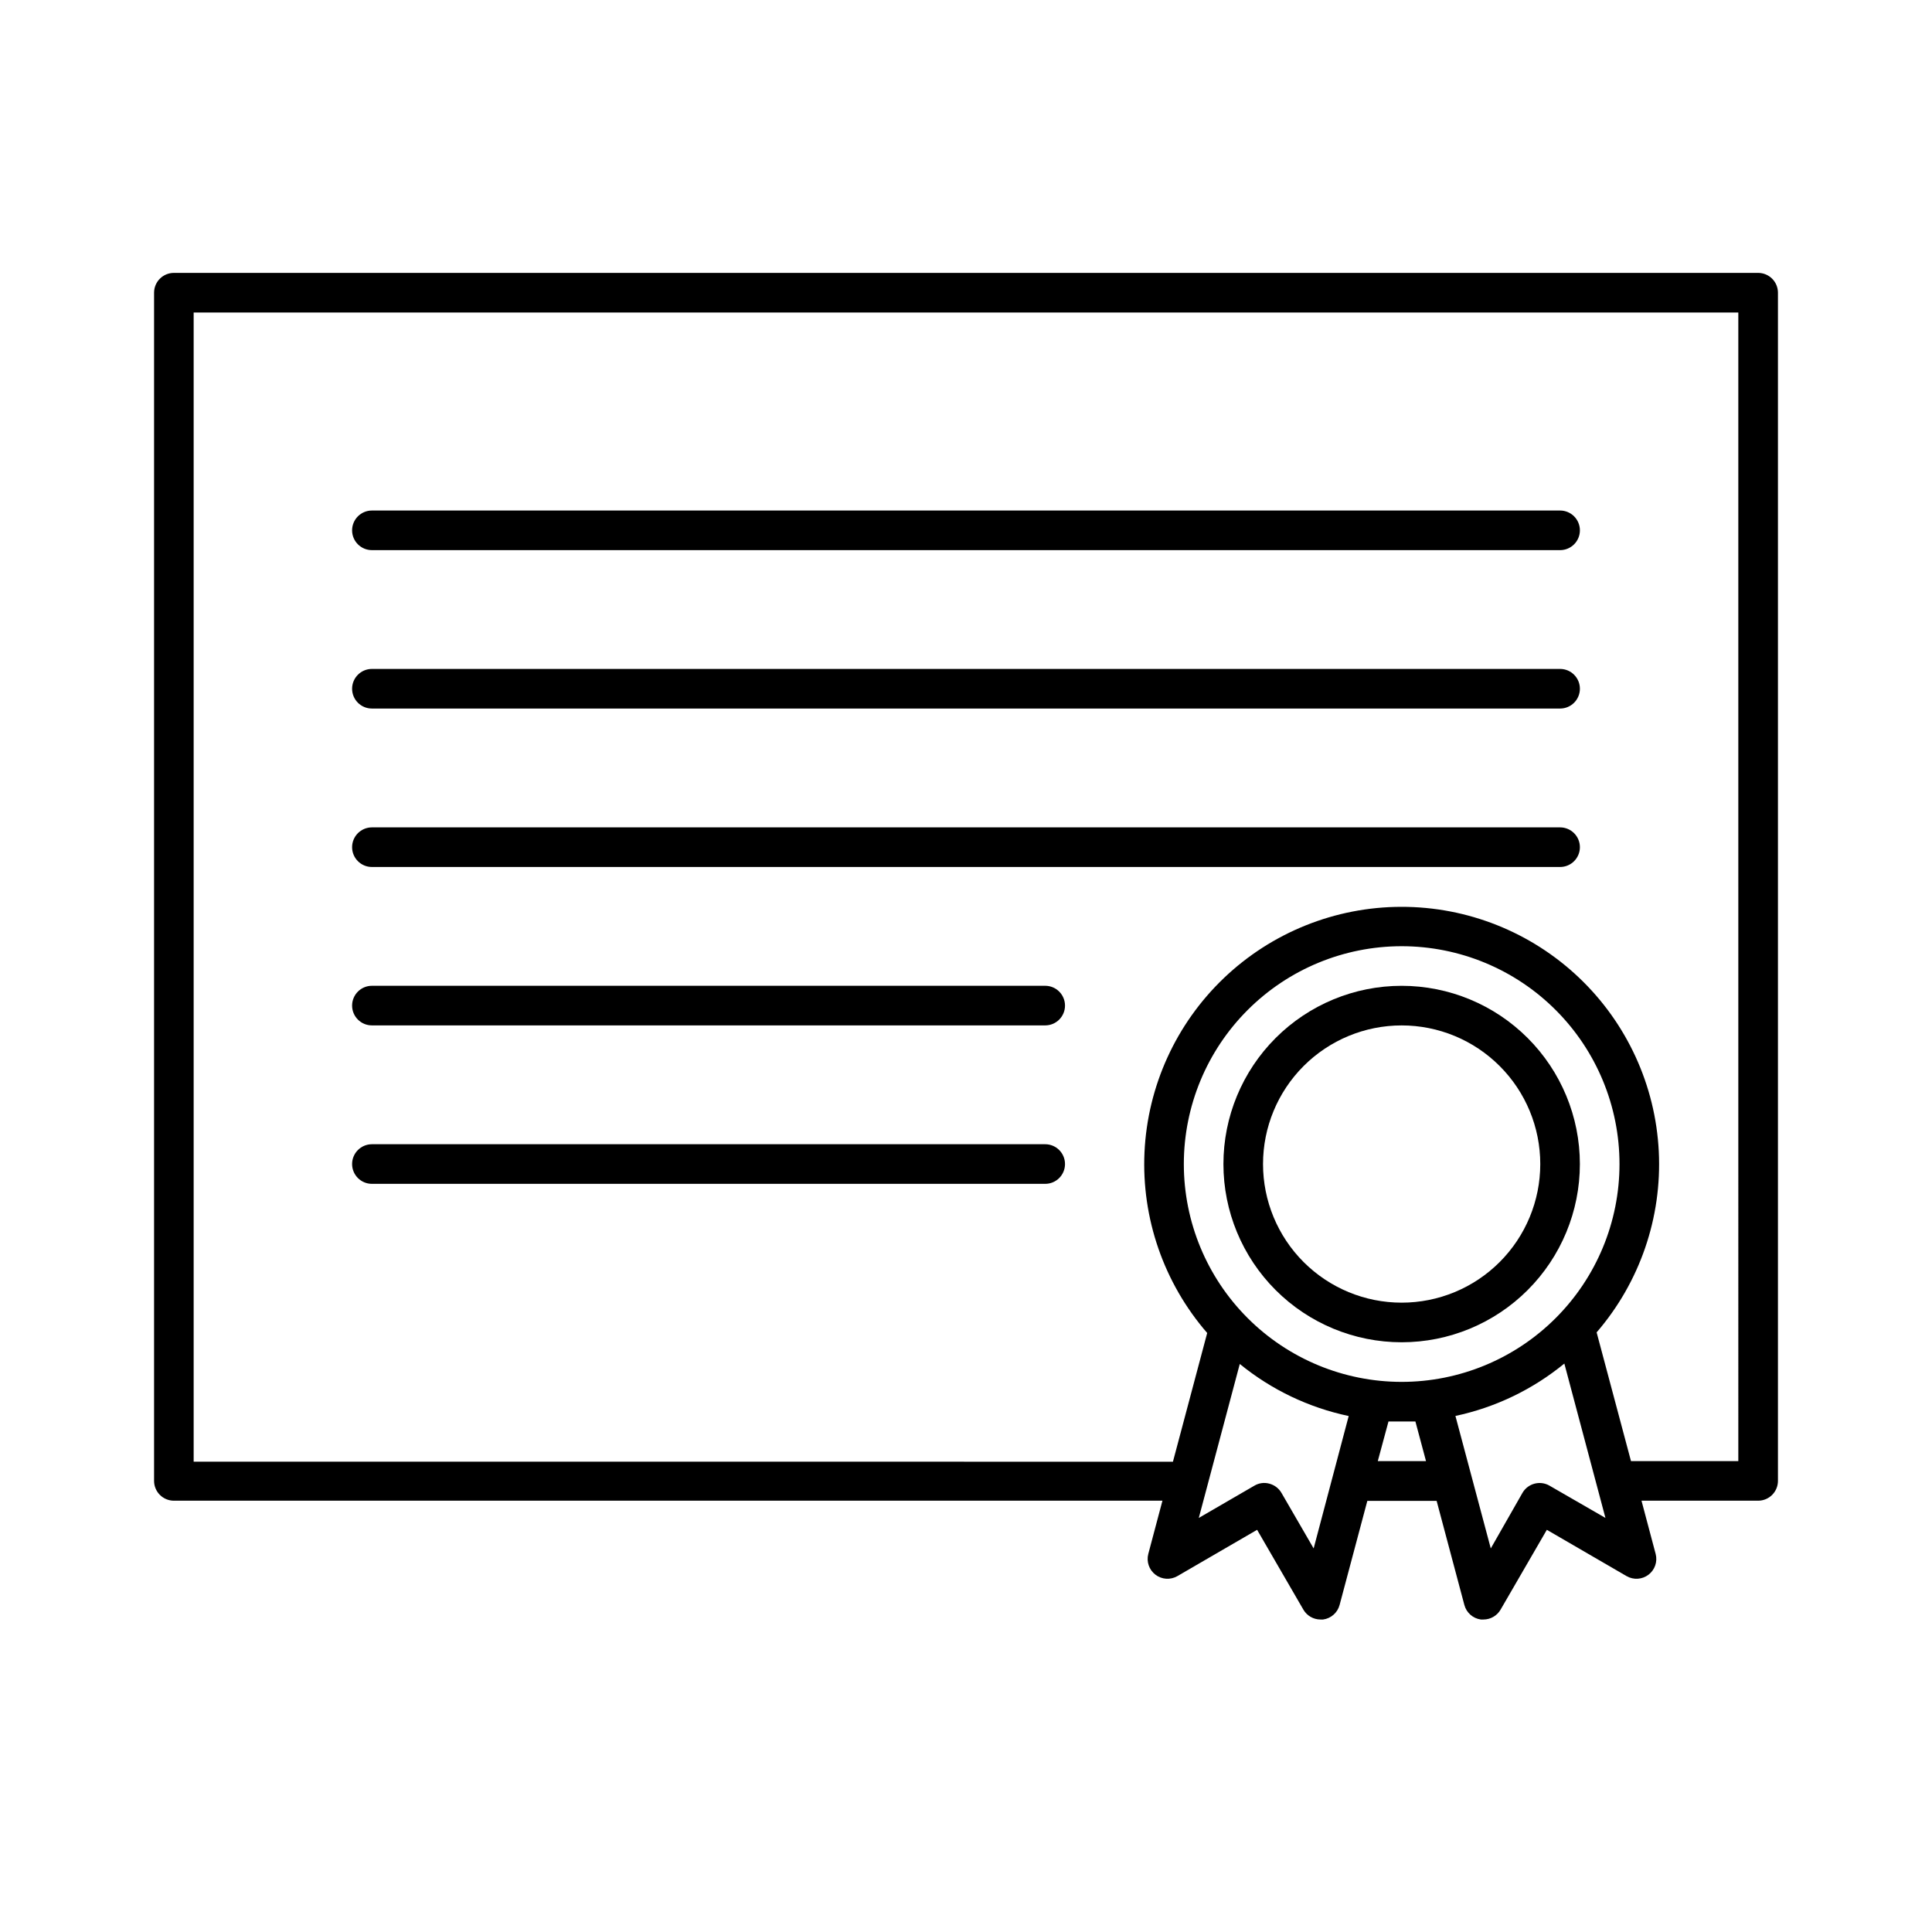
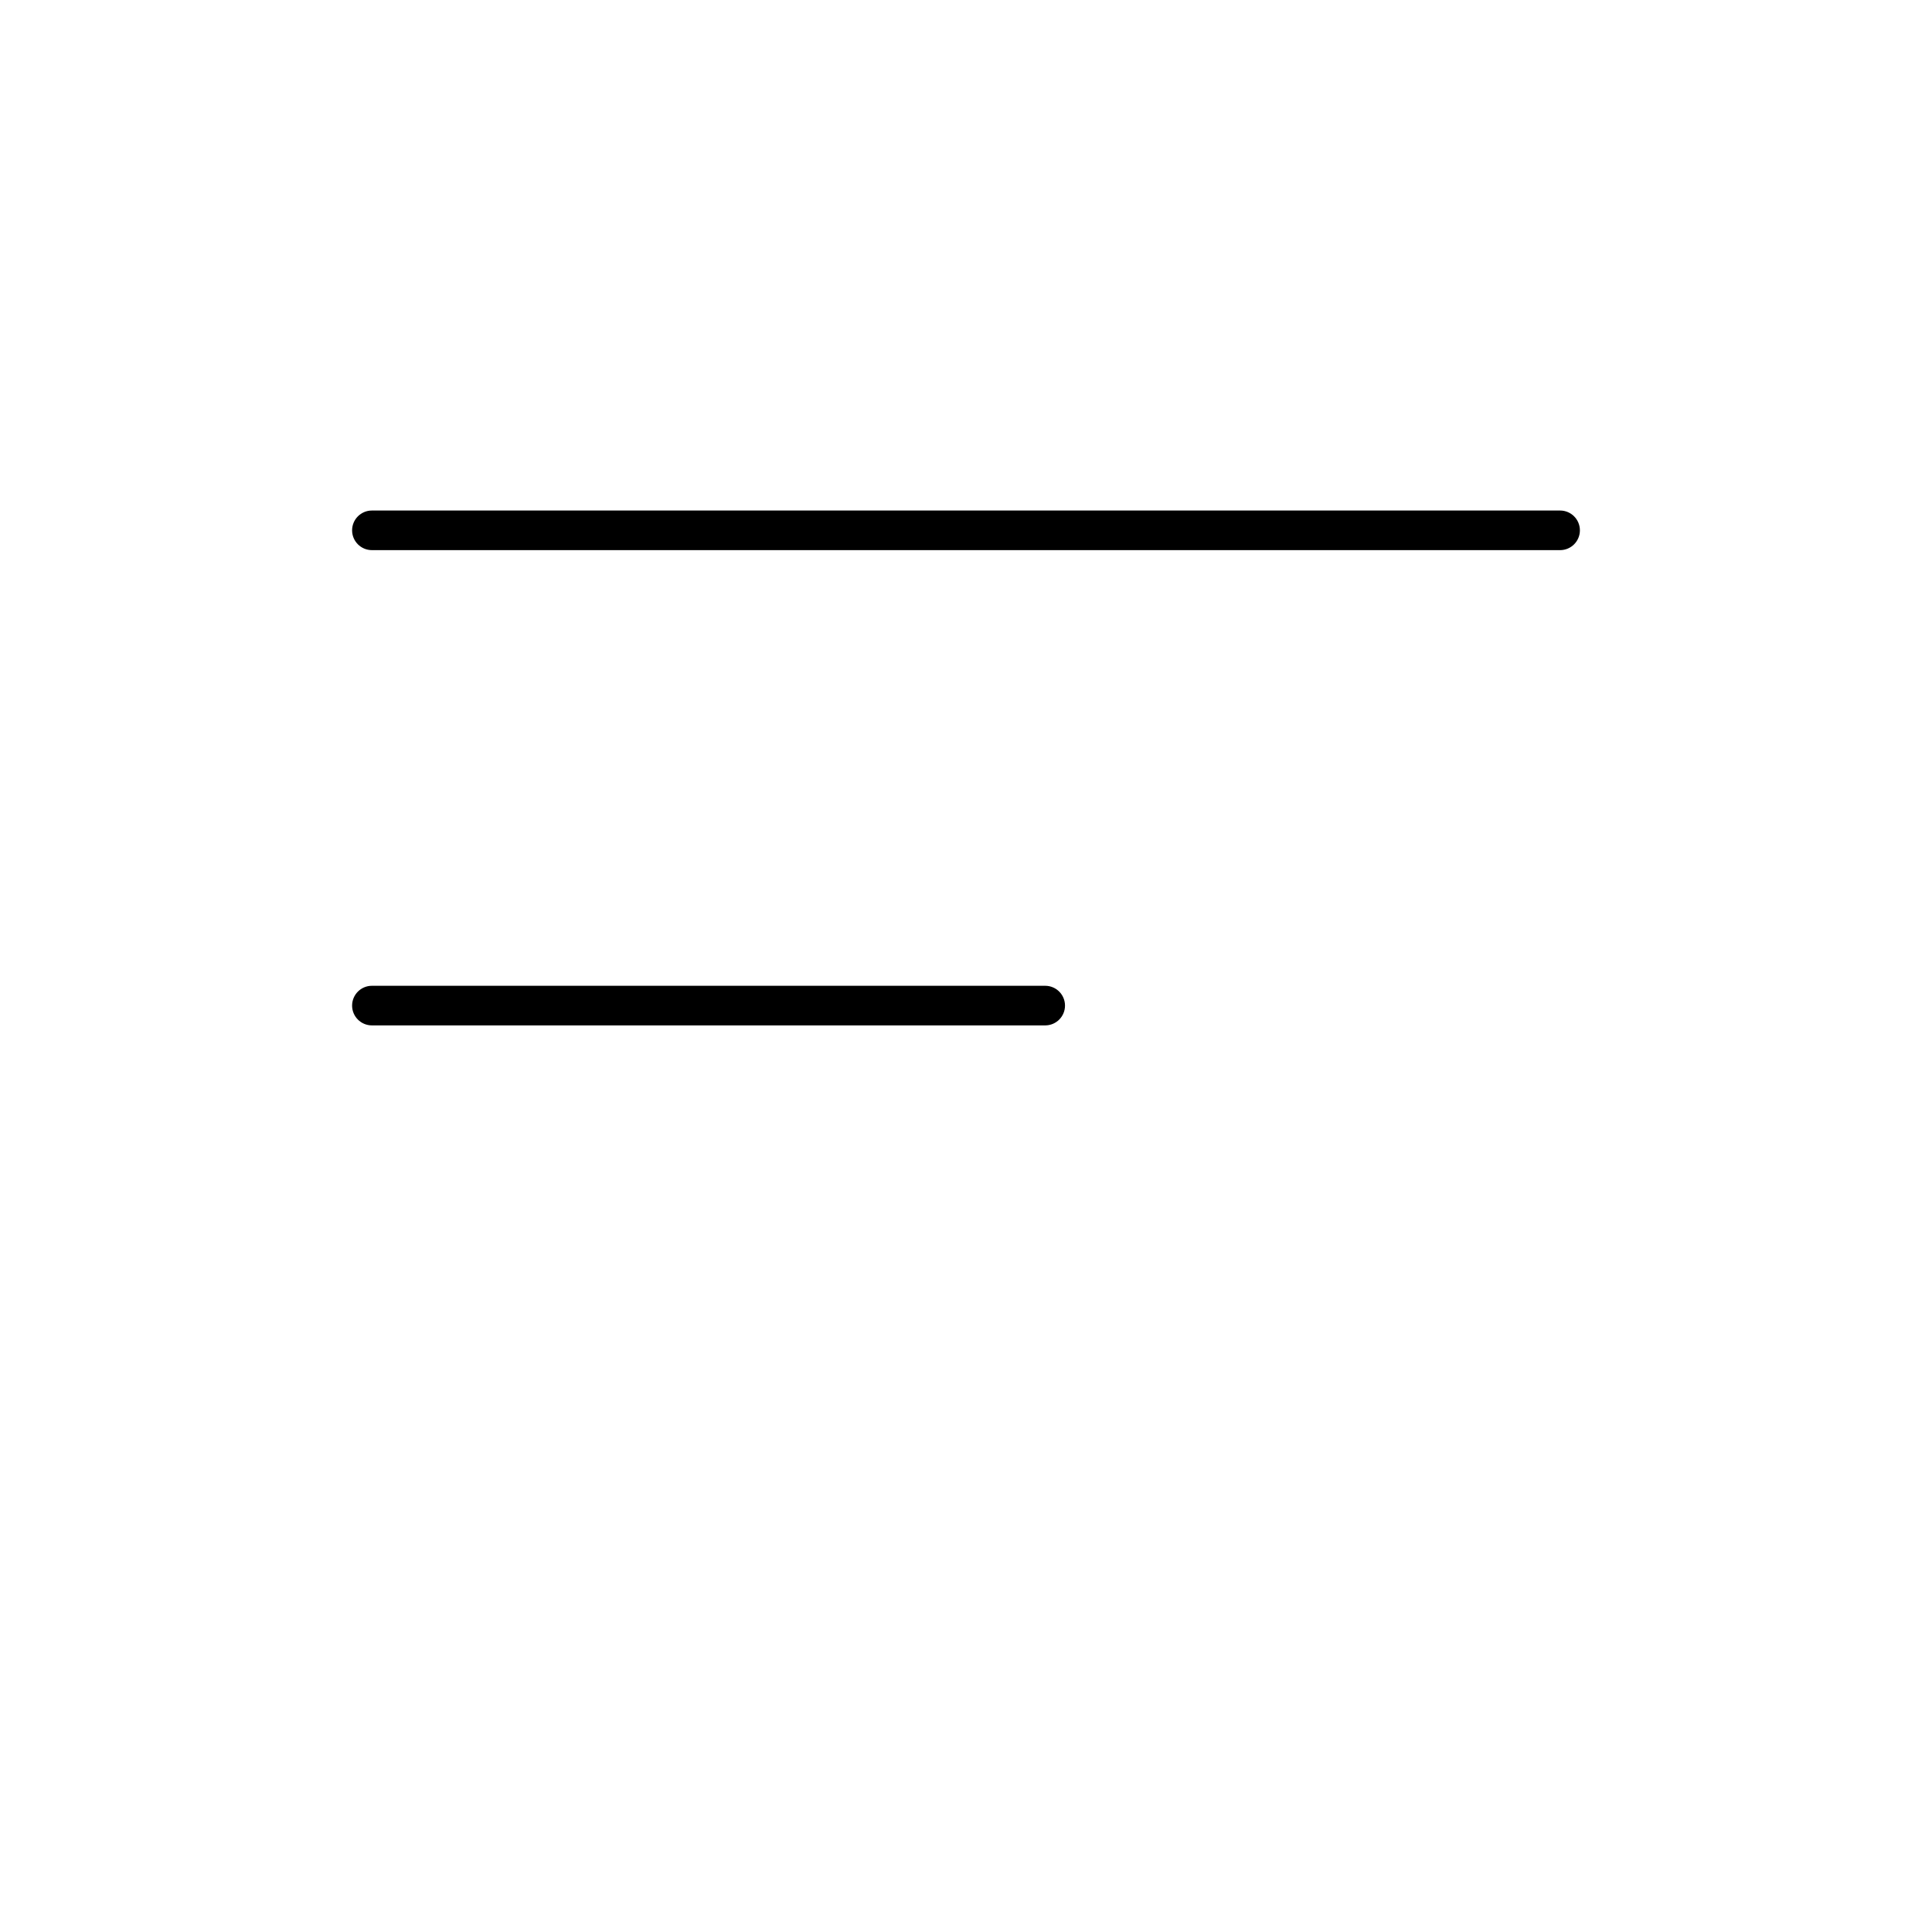
<svg xmlns="http://www.w3.org/2000/svg" fill="#000000" width="800px" height="800px" version="1.1" viewBox="144 144 512 512">
  <g>
-     <path d="m609.92 216.32h-419.84c-2.898 0-5.25 2.352-5.25 5.25v314.88c0 1.395 0.555 2.727 1.539 3.711 0.984 0.984 2.32 1.539 3.711 1.539h261.98l-3.754 14.117c-0.531 2.043 0.215 4.211 1.891 5.492 1.68 1.285 3.965 1.438 5.801 0.387l21.148-12.281 12.254 21.148c0.938 1.621 2.668 2.621 4.539 2.625h0.684c2.106-0.281 3.836-1.805 4.383-3.859l7.348-27.578h18.367l7.348 27.578c0.543 2.055 2.273 3.578 4.379 3.859h0.684c1.875-0.004 3.602-1.004 4.539-2.625l12.254-21.148 21.148 12.281h0.004c1.832 1.051 4.117 0.898 5.797-0.387 1.68-1.281 2.422-3.449 1.891-5.492l-3.754-14.117h30.91c1.395 0 2.727-0.555 3.711-1.539s1.539-2.316 1.539-3.711v-314.88c0-1.391-0.555-2.727-1.539-3.711s-2.316-1.539-3.711-1.539zm-117.79 338.03-8.527-14.719-0.004-0.004c-0.699-1.207-1.852-2.082-3.199-2.438-1.336-0.375-2.769-0.184-3.961 0.523l-14.746 8.555 10.863-40.805h-0.004c8.383 6.84 18.281 11.57 28.867 13.801zm23.324-44.137c-15.309 0-29.992-6.082-40.816-16.91-10.828-10.824-16.91-25.508-16.91-40.816 0-15.312 6.082-29.996 16.91-40.82 10.824-10.828 25.508-16.91 40.816-16.91 15.312 0 29.996 6.082 40.82 16.91 10.828 10.824 16.91 25.508 16.91 40.82 0 15.309-6.082 29.992-16.91 40.816-10.824 10.828-25.508 16.91-40.82 16.91zm-6.324 20.992 2.832-10.496h3.488 3.648l2.809 10.496zm45.5 6.508h0.004c-2.508-1.445-5.715-0.59-7.164 1.914l-8.398 14.723-9.367-35.109c10.594-2.254 20.492-7.016 28.863-13.883l10.891 40.91zm50.043-6.508h-28.445l-9.105-34.113c11.445-13.273 17.344-30.438 16.473-47.941-0.871-17.504-8.445-34-21.152-46.07-12.703-12.07-29.566-18.789-47.094-18.762-17.523 0.027-34.367 6.797-47.035 18.902-12.668 12.109-20.191 28.629-21.012 46.137-0.816 17.508 5.133 34.656 16.617 47.895l-9.078 34.113-259.52-0.004v-304.54h409.35z" />
    <path d="m242.56 289.79h314.88c2.898 0 5.25-2.348 5.25-5.246 0-2.898-2.352-5.25-5.25-5.25h-314.88c-2.898 0-5.25 2.352-5.25 5.25 0 2.898 2.352 5.246 5.25 5.246z" />
-     <path d="m242.56 331.77h314.88c2.898 0 5.25-2.348 5.25-5.246 0-2.898-2.352-5.25-5.25-5.25h-314.88c-2.898 0-5.25 2.352-5.25 5.25 0 2.898 2.352 5.246 5.25 5.246z" />
-     <path d="m242.56 373.76h314.88c2.898 0 5.25-2.348 5.25-5.246 0-2.898-2.352-5.25-5.25-5.25h-314.88c-2.898 0-5.25 2.352-5.25 5.25 0 2.898 2.352 5.246 5.25 5.246z" />
    <path d="m242.56 415.74h178.43c2.898 0 5.246-2.348 5.246-5.246 0-2.898-2.348-5.25-5.246-5.25h-178.43c-2.898 0-5.25 2.352-5.25 5.25 0 2.898 2.352 5.246 5.25 5.246z" />
-     <path d="m242.56 457.73h178.43c2.898 0 5.246-2.348 5.246-5.246 0-2.898-2.348-5.25-5.246-5.25h-178.43c-2.898 0-5.25 2.352-5.25 5.25 0 2.898 2.352 5.246 5.25 5.246z" />
-     <path d="m515.45 405.25c-12.523 0-24.539 4.977-33.395 13.836-8.859 8.855-13.836 20.871-13.836 33.398 0 12.523 4.977 24.539 13.836 33.395 8.855 8.859 20.871 13.836 33.395 13.836 12.527 0 24.543-4.977 33.398-13.836 8.859-8.855 13.836-20.871 13.836-33.395 0-12.527-4.977-24.543-13.836-33.398-8.855-8.859-20.871-13.836-33.398-13.836zm0 83.969c-9.742 0-19.086-3.871-25.977-10.762-6.887-6.887-10.758-16.23-10.758-25.973 0-9.746 3.871-19.09 10.758-25.977 6.891-6.891 16.234-10.762 25.977-10.762 9.746 0 19.09 3.871 25.977 10.762 6.891 6.887 10.762 16.23 10.762 25.977 0 9.742-3.871 19.086-10.762 25.973-6.887 6.891-16.23 10.762-25.977 10.762z" />
  </g>
</svg>